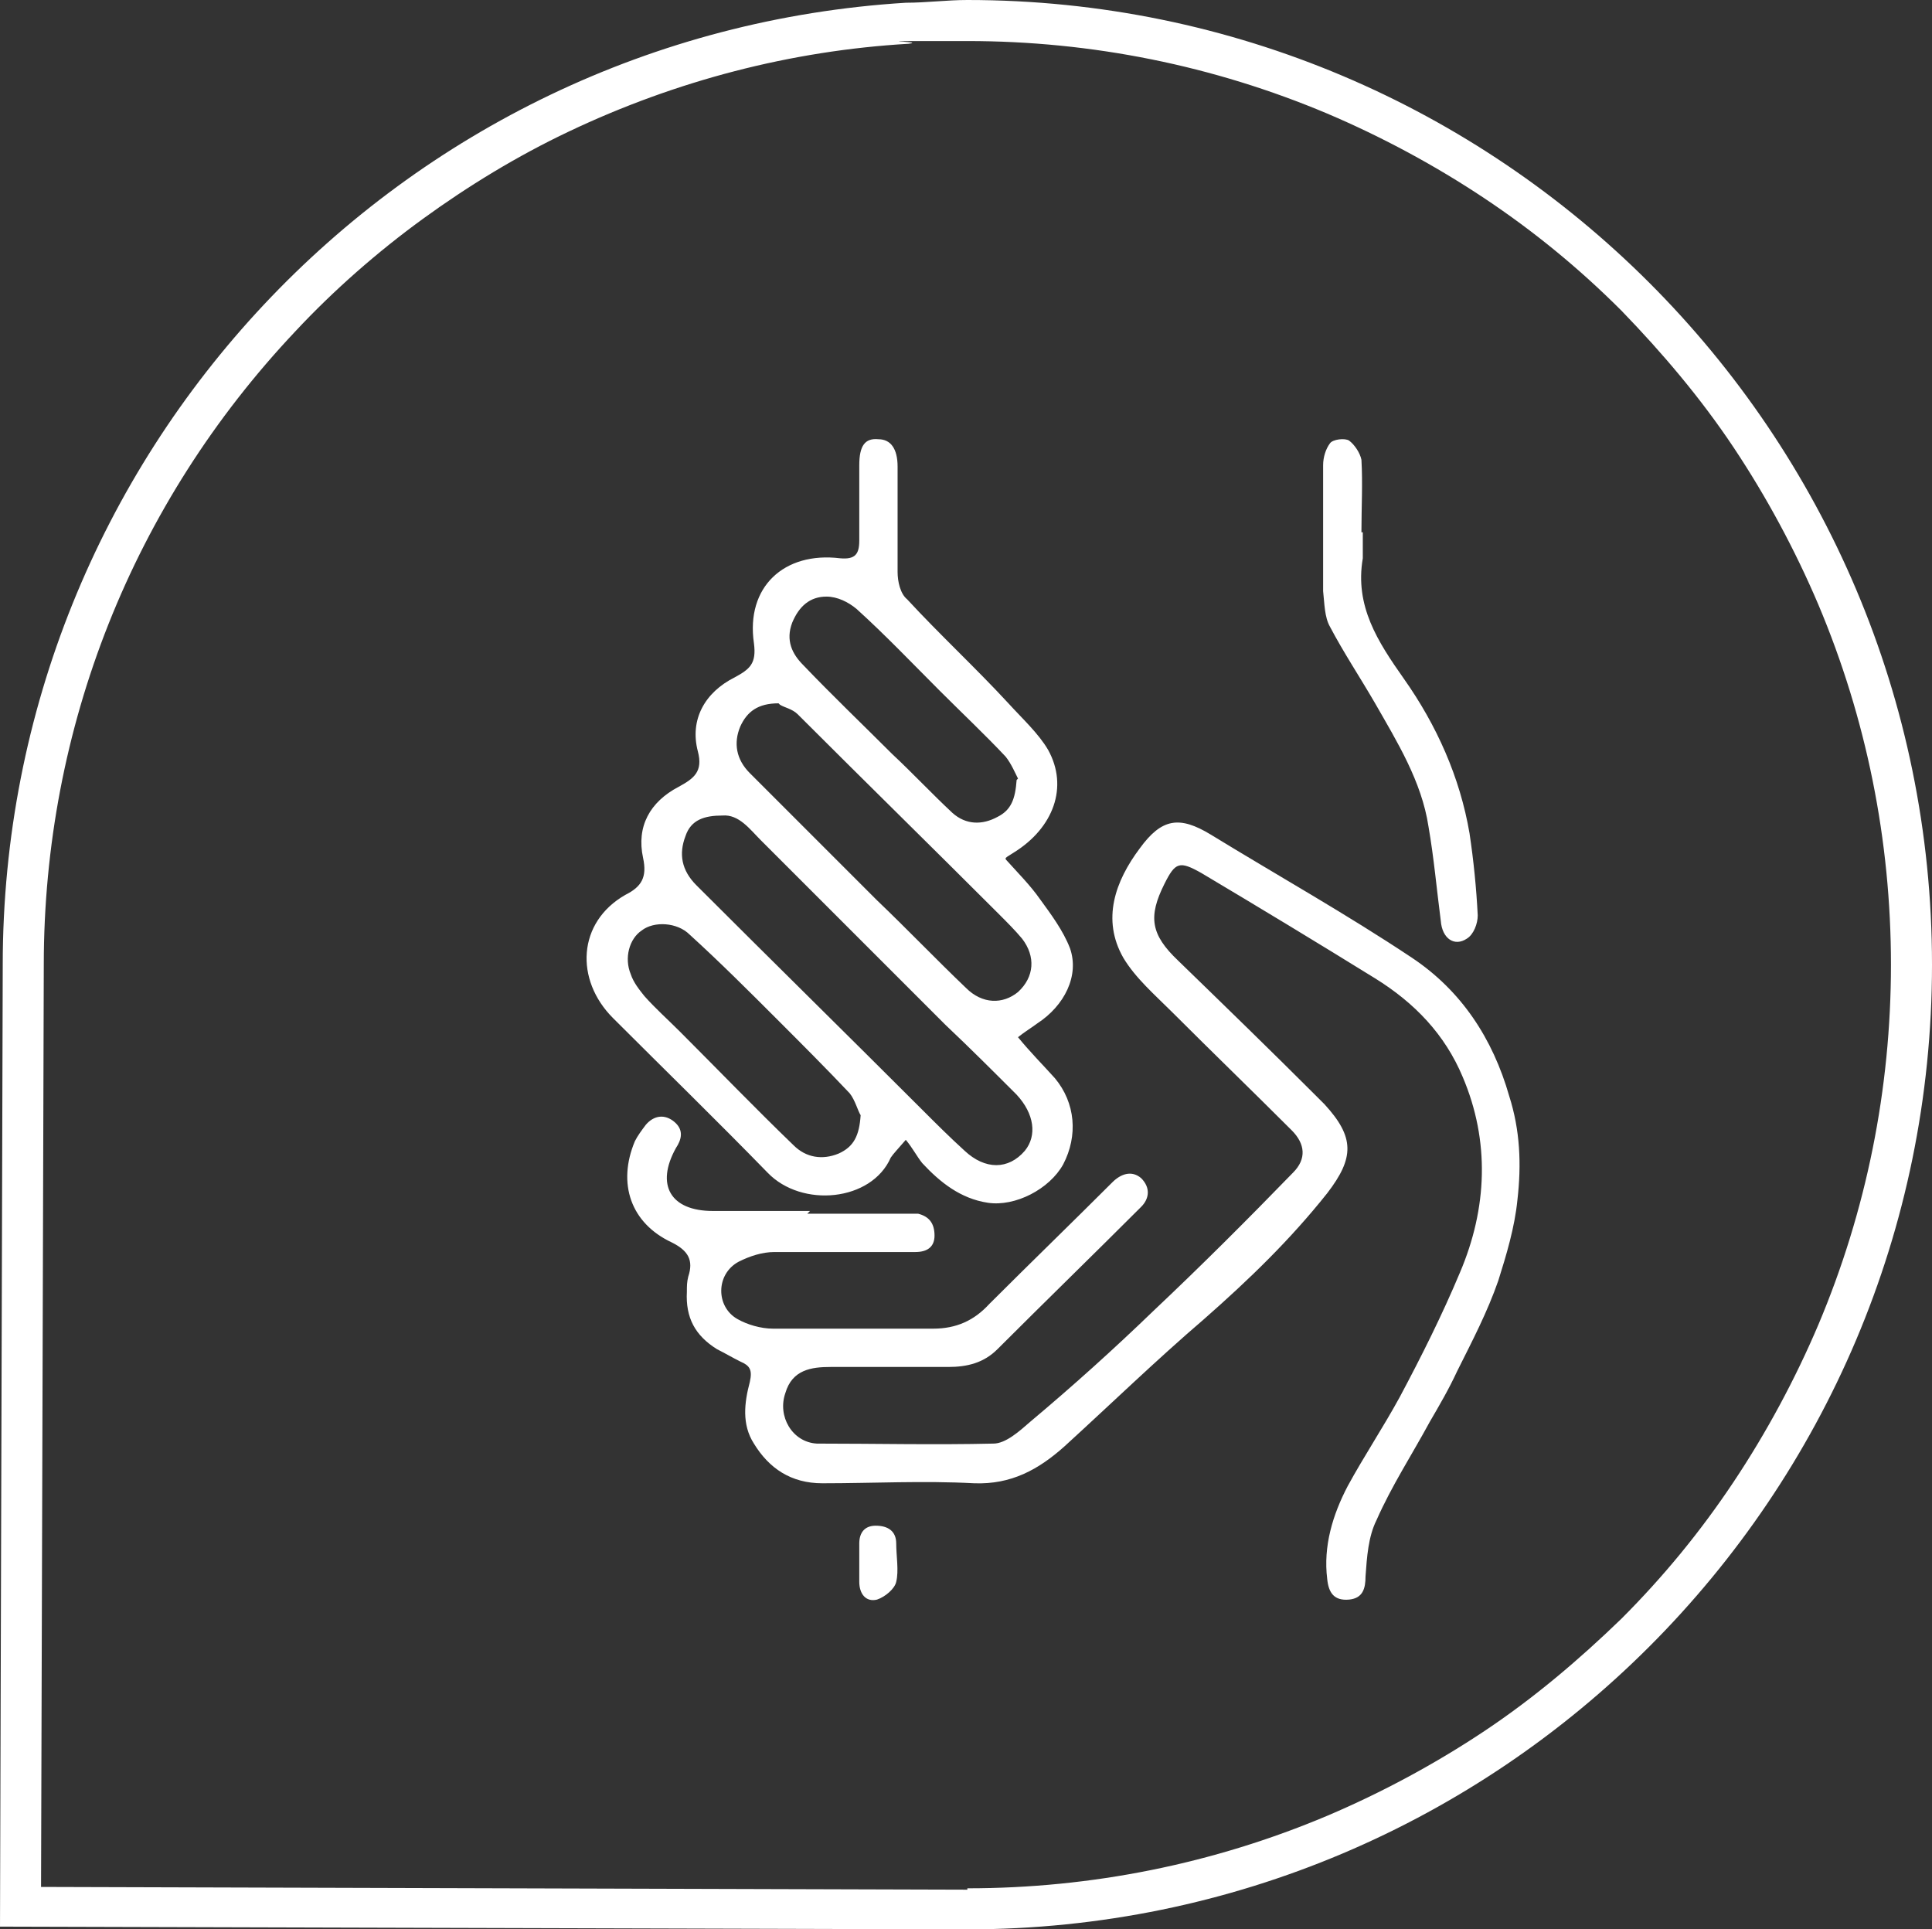
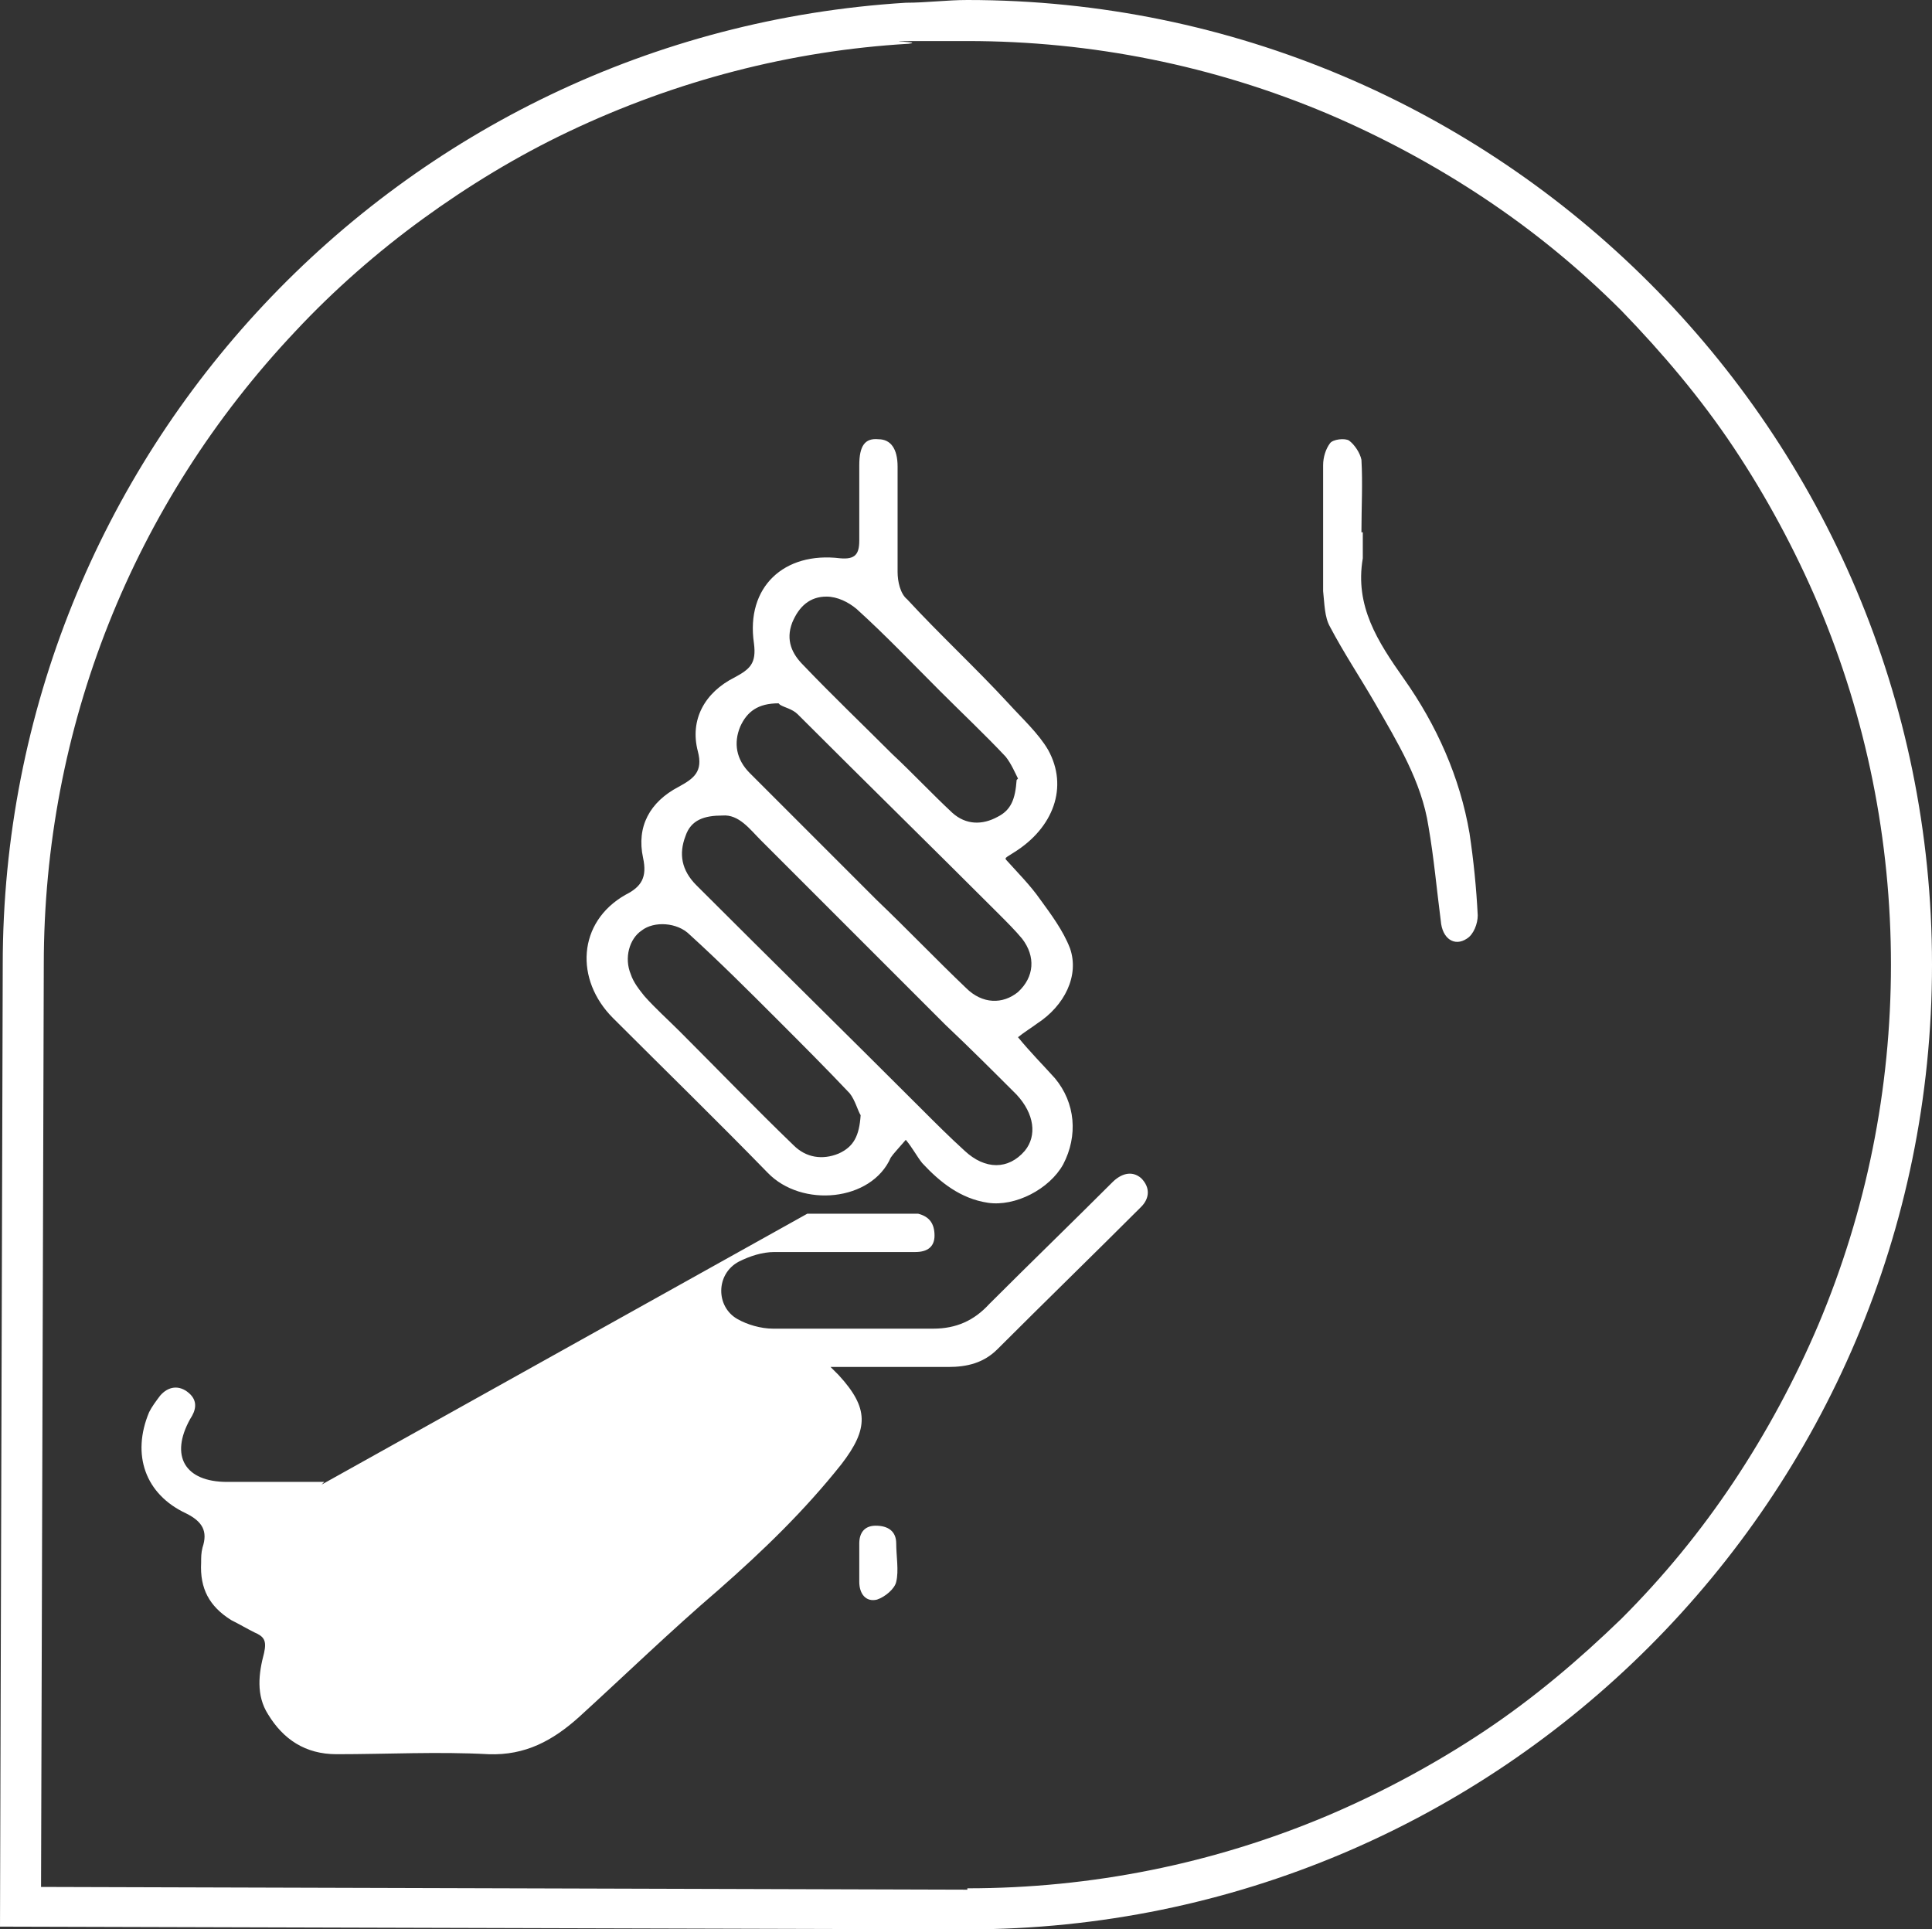
<svg xmlns="http://www.w3.org/2000/svg" id="Layer_1" viewBox="0 0 141.2 141">
  <rect x="0" y="0" width="141.2" height="141" fill="#333333" stroke="none" />
  <defs>
    <style>
      .cls-1 {
        fill: #fff;
      }
    </style>
  </defs>
-   <path class="cls-1" d="M.2,70.5C.2,33.3,29.1,2.5,66.2.2c1.5,0,3-.2,4.5-.2,38.9,0,70.5,31.6,70.5,70.5s-31.6,70.5-70.5,70.5l-70.7-.2h0l.2-70.3ZM70.7,138h0c9.1,0,18-1.8,26.3-5.3,4-1.7,7.9-3.8,11.5-6.2,3.6-2.4,6.9-5.2,10-8.2,3.1-3.1,5.8-6.4,8.2-10s4.5-7.5,6.2-11.5c3.5-8.3,5.3-17.2,5.3-26.3s-1.8-18-5.3-26.3c-1.7-4-3.8-7.9-6.2-11.5-2.4-3.6-5.2-6.9-8.2-10-3.1-3.1-6.4-5.8-10-8.2s-7.5-4.5-11.5-6.2c-8.3-3.5-17.2-5.3-26.3-5.3s-2.7,0-4.3.2c-8.6.5-17,2.7-24.8,6.4-3.8,1.8-7.4,4-10.7,6.4-3.3,2.4-6.5,5.2-9.3,8.2C9.7,36.8,3.2,53.2,3.2,70.5h0l-.2,67.4,67.7.2M59,88.7h8.1c.8.2,1.2.7,1.2,1.6,0,.8-.5,1.2-1.4,1.2h-10.3c-.9,0-1.8.3-2.6.7-1.7.9-1.7,3.3-.1,4.2.7.4,1.7.7,2.6.7h11.7c1.7,0,3-.6,4.1-1.8,3-3,6-5.9,9-8.9.6-.6,1.4-.9,2.1-.3.7.7.6,1.5,0,2.1-3.5,3.5-7,6.9-10.5,10.4-1,1-2.2,1.3-3.6,1.3h-8.6c-1.4,0-2.8.2-3.3,1.9-.6,1.7.5,3.6,2.3,3.7,4.3,0,8.6.1,12.9,0,.9,0,1.9-.9,2.7-1.6,3.1-2.6,6.1-5.3,9-8.1,3.5-3.3,6.9-6.7,10.2-10.1,1-1,.9-2.1-.1-3.1-2.9-2.9-5.8-5.7-8.7-8.6-1.3-1.3-2.7-2.5-3.6-4-1.6-2.8-.6-5.6,1.2-8,1.6-2.2,2.9-2.4,5.2-1,4.9,3,9.9,5.8,14.7,9,3.6,2.4,5.9,5.9,7.1,10.1.8,2.5.9,5,.6,7.6-.2,2-.8,4-1.4,5.9-.8,2.3-1.9,4.4-3,6.6-.6,1.3-1.3,2.5-2,3.7-1.3,2.4-2.8,4.7-3.9,7.2-.6,1.2-.7,2.7-.8,4.1,0,.9-.2,1.6-1.2,1.7-1.1.1-1.5-.5-1.6-1.5-.3-2.4.4-4.7,1.5-6.8,1.2-2.2,2.6-4.3,3.8-6.5,1.6-3,3.1-6,4.4-9.1,2-4.7,2.2-9.6.2-14.3-1.3-3.1-3.5-5.4-6.4-7.2-4.2-2.6-8.5-5.2-12.7-7.7-1.6-.9-1.9-.8-2.7.8-1.2,2.4-1,3.7,1,5.6,3.4,3.3,6.8,6.6,10.1,9.9l.6.6c2.2,2.4,2.2,3.9.2,6.5-2.7,3.4-5.7,6.3-9,9.2-3.5,3-6.8,6.2-10.2,9.3-1.9,1.7-3.9,2.8-6.6,2.7-3.7-.2-7.4,0-11.1,0-2.3,0-3.9-1.1-5-2.9-.9-1.4-.7-3-.3-4.5.2-.9,0-1.2-.7-1.5-.6-.3-1.1-.6-1.7-.9-1.6-1-2.3-2.3-2.2-4.2,0-.4,0-.7.1-1.1.4-1.2,0-1.9-1.2-2.5-3-1.4-4-4.3-2.7-7.4.2-.4.5-.8.8-1.2.6-.7,1.4-.8,2.1-.2.7.6.5,1.3.1,1.9-1.5,2.7-.4,4.6,2.7,4.6h7.1l-.2.2ZM73.5,62.8c.9,1,1.8,1.9,2.5,2.9.8,1.1,1.7,2.3,2.2,3.6.7,2-.4,4.2-2.4,5.5-.4.3-.9.6-1.4,1,.9,1.1,1.8,2,2.7,3,1.5,1.8,1.7,4.2.6,6.3-1,1.8-3.5,3.1-5.5,2.8-2-.3-3.5-1.5-4.8-2.9-.4-.5-.7-1.1-1.2-1.7-.6.7-.9,1-1.1,1.3-1.4,3.2-6.5,3.7-9,1.1-3.7-3.8-7.5-7.5-11.3-11.3-2.8-2.8-2.6-7,.9-9,1.2-.6,1.6-1.3,1.3-2.7-.5-2.3.5-4.1,2.6-5.2,1.1-.6,1.8-1.1,1.4-2.6-.6-2.3.5-4.3,2.7-5.4,1.1-.6,1.6-1,1.4-2.5-.6-4.1,2.2-6.7,6.3-6.2,1.1.1,1.4-.3,1.4-1.3v-5.5c0-1.4.4-2,1.4-1.9.9,0,1.4.7,1.4,2v7.7c0,.7.2,1.6.7,2,2.4,2.6,5,5,7.4,7.6,1,1.1,2.2,2.2,2.9,3.4,1.5,2.7.4,5.7-2.5,7.5-.3.2-.5.3-.6.4v.1ZM52.8,59.6c-1.3,0-2.3.3-2.7,1.5-.5,1.3-.3,2.5.8,3.6,5.5,5.5,11,10.9,16.5,16.4,1,1,2,2,3.1,3,1.5,1.4,3.2,1.4,4.4,0,.9-1.1.7-2.7-.6-4.1-1.7-1.7-3.4-3.4-5.2-5.1l-13.5-13.5c-.8-.8-1.6-1.9-2.8-1.8ZM56.9,51.4c-1.5,0-2.3.6-2.8,1.7-.5,1.2-.3,2.4.7,3.4,3.1,3.1,6.2,6.2,9.3,9.3,2.2,2.1,4.3,4.3,6.5,6.4,1.2,1.2,2.7,1.2,3.8.3,1.2-1.1,1.3-2.6.3-3.9-.5-.6-1.1-1.2-1.7-1.8-4.9-4.9-9.8-9.7-14.7-14.6-.4-.4-1-.5-1.3-.7l-.1-.1ZM62.9,81.5c-.2-.3-.4-1.1-.8-1.6-1.7-1.8-3.5-3.6-5.3-5.4-2.1-2.1-4.2-4.2-6.4-6.2-.9-.9-2.6-1-3.5-.3-.9.6-1.3,2-.8,3.2.2.6.6,1.1,1,1.6.8.9,1.7,1.7,2.6,2.6,2.8,2.8,5.5,5.6,8.3,8.3.9.9,2.1,1.1,3.3.6,1.1-.5,1.5-1.3,1.6-2.8ZM74.4,56.9c-.2-.4-.5-1.1-.9-1.6-1.5-1.6-3.2-3.2-4.8-4.8-2-2-4-4.1-6.1-6-.6-.5-1.4-.9-2.2-.9-1.2,0-2,.7-2.5,1.9-.5,1.3,0,2.3.8,3.1,2.1,2.2,4.3,4.3,6.5,6.5,1.5,1.4,2.9,2.9,4.4,4.3,1,.9,2.2.9,3.3.3,1-.5,1.3-1.3,1.4-2.7l.1-.1ZM99.6,38.9v1.9c-.6,3.5,1.1,6.1,3,8.8,2.4,3.4,4.1,7.2,4.8,11.3.3,2,.5,4,.6,6,0,.6-.3,1.4-.8,1.7-.9.6-1.8,0-1.9-1.3-.3-2.3-.5-4.6-.9-6.9-.5-3.3-2.3-6.2-3.9-9-1.1-1.9-2.3-3.7-3.3-5.6-.4-.7-.4-1.7-.5-2.6v-9.2c0-.6.2-1.2.5-1.6.2-.3,1.1-.4,1.4-.2.4.3.8.9.9,1.4.1,1.7,0,3.5,0,5.3h.1ZM62.8,114.2v-1.4c0-.8.4-1.3,1.2-1.3.9,0,1.5.4,1.5,1.3s.2,2,0,2.8c-.1.5-.8,1.1-1.4,1.3-.8.2-1.3-.4-1.3-1.3v-1.4h0Z" />
+   <path class="cls-1" d="M.2,70.5C.2,33.3,29.1,2.5,66.2.2c1.5,0,3-.2,4.5-.2,38.9,0,70.5,31.6,70.5,70.5s-31.6,70.5-70.5,70.5l-70.7-.2h0l.2-70.3ZM70.7,138h0c9.1,0,18-1.8,26.3-5.3,4-1.7,7.9-3.8,11.5-6.2,3.6-2.4,6.9-5.2,10-8.2,3.1-3.1,5.8-6.4,8.2-10s4.5-7.5,6.2-11.5c3.5-8.3,5.3-17.2,5.3-26.3s-1.8-18-5.3-26.3c-1.7-4-3.8-7.9-6.2-11.5-2.4-3.6-5.2-6.9-8.2-10-3.1-3.1-6.4-5.8-10-8.2s-7.5-4.5-11.5-6.2c-8.3-3.5-17.2-5.3-26.3-5.3s-2.7,0-4.3.2c-8.6.5-17,2.7-24.8,6.4-3.8,1.8-7.4,4-10.7,6.4-3.3,2.4-6.5,5.2-9.3,8.2C9.7,36.8,3.2,53.2,3.2,70.5h0l-.2,67.4,67.7.2M59,88.7h8.1c.8.2,1.2.7,1.2,1.6,0,.8-.5,1.2-1.4,1.2h-10.3c-.9,0-1.8.3-2.6.7-1.7.9-1.7,3.3-.1,4.2.7.4,1.7.7,2.6.7h11.7c1.7,0,3-.6,4.1-1.8,3-3,6-5.9,9-8.9.6-.6,1.4-.9,2.1-.3.7.7.6,1.5,0,2.1-3.5,3.5-7,6.9-10.5,10.4-1,1-2.2,1.3-3.6,1.3h-8.6l.6.6c2.2,2.4,2.2,3.9.2,6.5-2.7,3.4-5.7,6.3-9,9.2-3.5,3-6.8,6.2-10.2,9.3-1.9,1.7-3.9,2.8-6.6,2.7-3.7-.2-7.4,0-11.1,0-2.3,0-3.9-1.1-5-2.9-.9-1.4-.7-3-.3-4.5.2-.9,0-1.2-.7-1.5-.6-.3-1.1-.6-1.7-.9-1.6-1-2.3-2.3-2.2-4.2,0-.4,0-.7.1-1.1.4-1.2,0-1.9-1.2-2.5-3-1.4-4-4.3-2.7-7.4.2-.4.5-.8.8-1.2.6-.7,1.4-.8,2.1-.2.7.6.5,1.3.1,1.9-1.5,2.7-.4,4.6,2.7,4.6h7.1l-.2.2ZM73.5,62.8c.9,1,1.8,1.9,2.5,2.9.8,1.1,1.7,2.3,2.2,3.6.7,2-.4,4.2-2.4,5.5-.4.3-.9.6-1.4,1,.9,1.1,1.8,2,2.7,3,1.5,1.8,1.7,4.2.6,6.3-1,1.8-3.5,3.1-5.5,2.8-2-.3-3.5-1.5-4.8-2.9-.4-.5-.7-1.1-1.2-1.7-.6.7-.9,1-1.1,1.3-1.4,3.2-6.5,3.7-9,1.1-3.7-3.8-7.5-7.5-11.3-11.3-2.8-2.8-2.6-7,.9-9,1.2-.6,1.6-1.3,1.3-2.7-.5-2.3.5-4.1,2.6-5.2,1.1-.6,1.8-1.1,1.4-2.6-.6-2.3.5-4.3,2.7-5.4,1.1-.6,1.6-1,1.4-2.5-.6-4.1,2.2-6.7,6.3-6.2,1.1.1,1.4-.3,1.4-1.3v-5.5c0-1.4.4-2,1.4-1.9.9,0,1.4.7,1.4,2v7.7c0,.7.2,1.6.7,2,2.4,2.6,5,5,7.4,7.6,1,1.1,2.2,2.2,2.9,3.4,1.5,2.7.4,5.7-2.5,7.5-.3.2-.5.3-.6.4v.1ZM52.8,59.6c-1.3,0-2.3.3-2.7,1.5-.5,1.3-.3,2.5.8,3.6,5.5,5.5,11,10.9,16.5,16.4,1,1,2,2,3.1,3,1.5,1.4,3.2,1.4,4.4,0,.9-1.1.7-2.7-.6-4.1-1.7-1.7-3.4-3.4-5.2-5.1l-13.5-13.5c-.8-.8-1.6-1.9-2.8-1.8ZM56.9,51.4c-1.5,0-2.3.6-2.8,1.7-.5,1.2-.3,2.4.7,3.4,3.1,3.1,6.2,6.2,9.3,9.3,2.2,2.1,4.3,4.3,6.5,6.4,1.2,1.2,2.7,1.2,3.8.3,1.2-1.1,1.3-2.6.3-3.9-.5-.6-1.1-1.2-1.7-1.8-4.9-4.9-9.8-9.7-14.7-14.6-.4-.4-1-.5-1.3-.7l-.1-.1ZM62.9,81.5c-.2-.3-.4-1.1-.8-1.6-1.7-1.8-3.5-3.6-5.3-5.4-2.1-2.1-4.2-4.2-6.4-6.2-.9-.9-2.6-1-3.5-.3-.9.6-1.3,2-.8,3.2.2.6.6,1.1,1,1.6.8.9,1.7,1.7,2.6,2.6,2.8,2.8,5.5,5.6,8.3,8.3.9.9,2.1,1.1,3.3.6,1.1-.5,1.5-1.3,1.6-2.8ZM74.4,56.9c-.2-.4-.5-1.1-.9-1.6-1.5-1.6-3.2-3.2-4.8-4.8-2-2-4-4.1-6.1-6-.6-.5-1.4-.9-2.2-.9-1.2,0-2,.7-2.5,1.9-.5,1.3,0,2.3.8,3.1,2.1,2.2,4.3,4.3,6.5,6.5,1.5,1.4,2.9,2.9,4.4,4.3,1,.9,2.2.9,3.3.3,1-.5,1.3-1.3,1.4-2.7l.1-.1ZM99.6,38.9v1.9c-.6,3.5,1.1,6.1,3,8.8,2.4,3.4,4.1,7.2,4.8,11.3.3,2,.5,4,.6,6,0,.6-.3,1.4-.8,1.7-.9.6-1.8,0-1.9-1.3-.3-2.3-.5-4.6-.9-6.9-.5-3.3-2.3-6.2-3.9-9-1.1-1.9-2.3-3.7-3.3-5.6-.4-.7-.4-1.7-.5-2.6v-9.2c0-.6.2-1.2.5-1.6.2-.3,1.1-.4,1.4-.2.4.3.8.9.9,1.4.1,1.7,0,3.5,0,5.3h.1ZM62.8,114.2v-1.4c0-.8.4-1.3,1.2-1.3.9,0,1.5.4,1.5,1.3s.2,2,0,2.8c-.1.5-.8,1.1-1.4,1.3-.8.2-1.3-.4-1.3-1.3v-1.4h0Z" />
</svg>